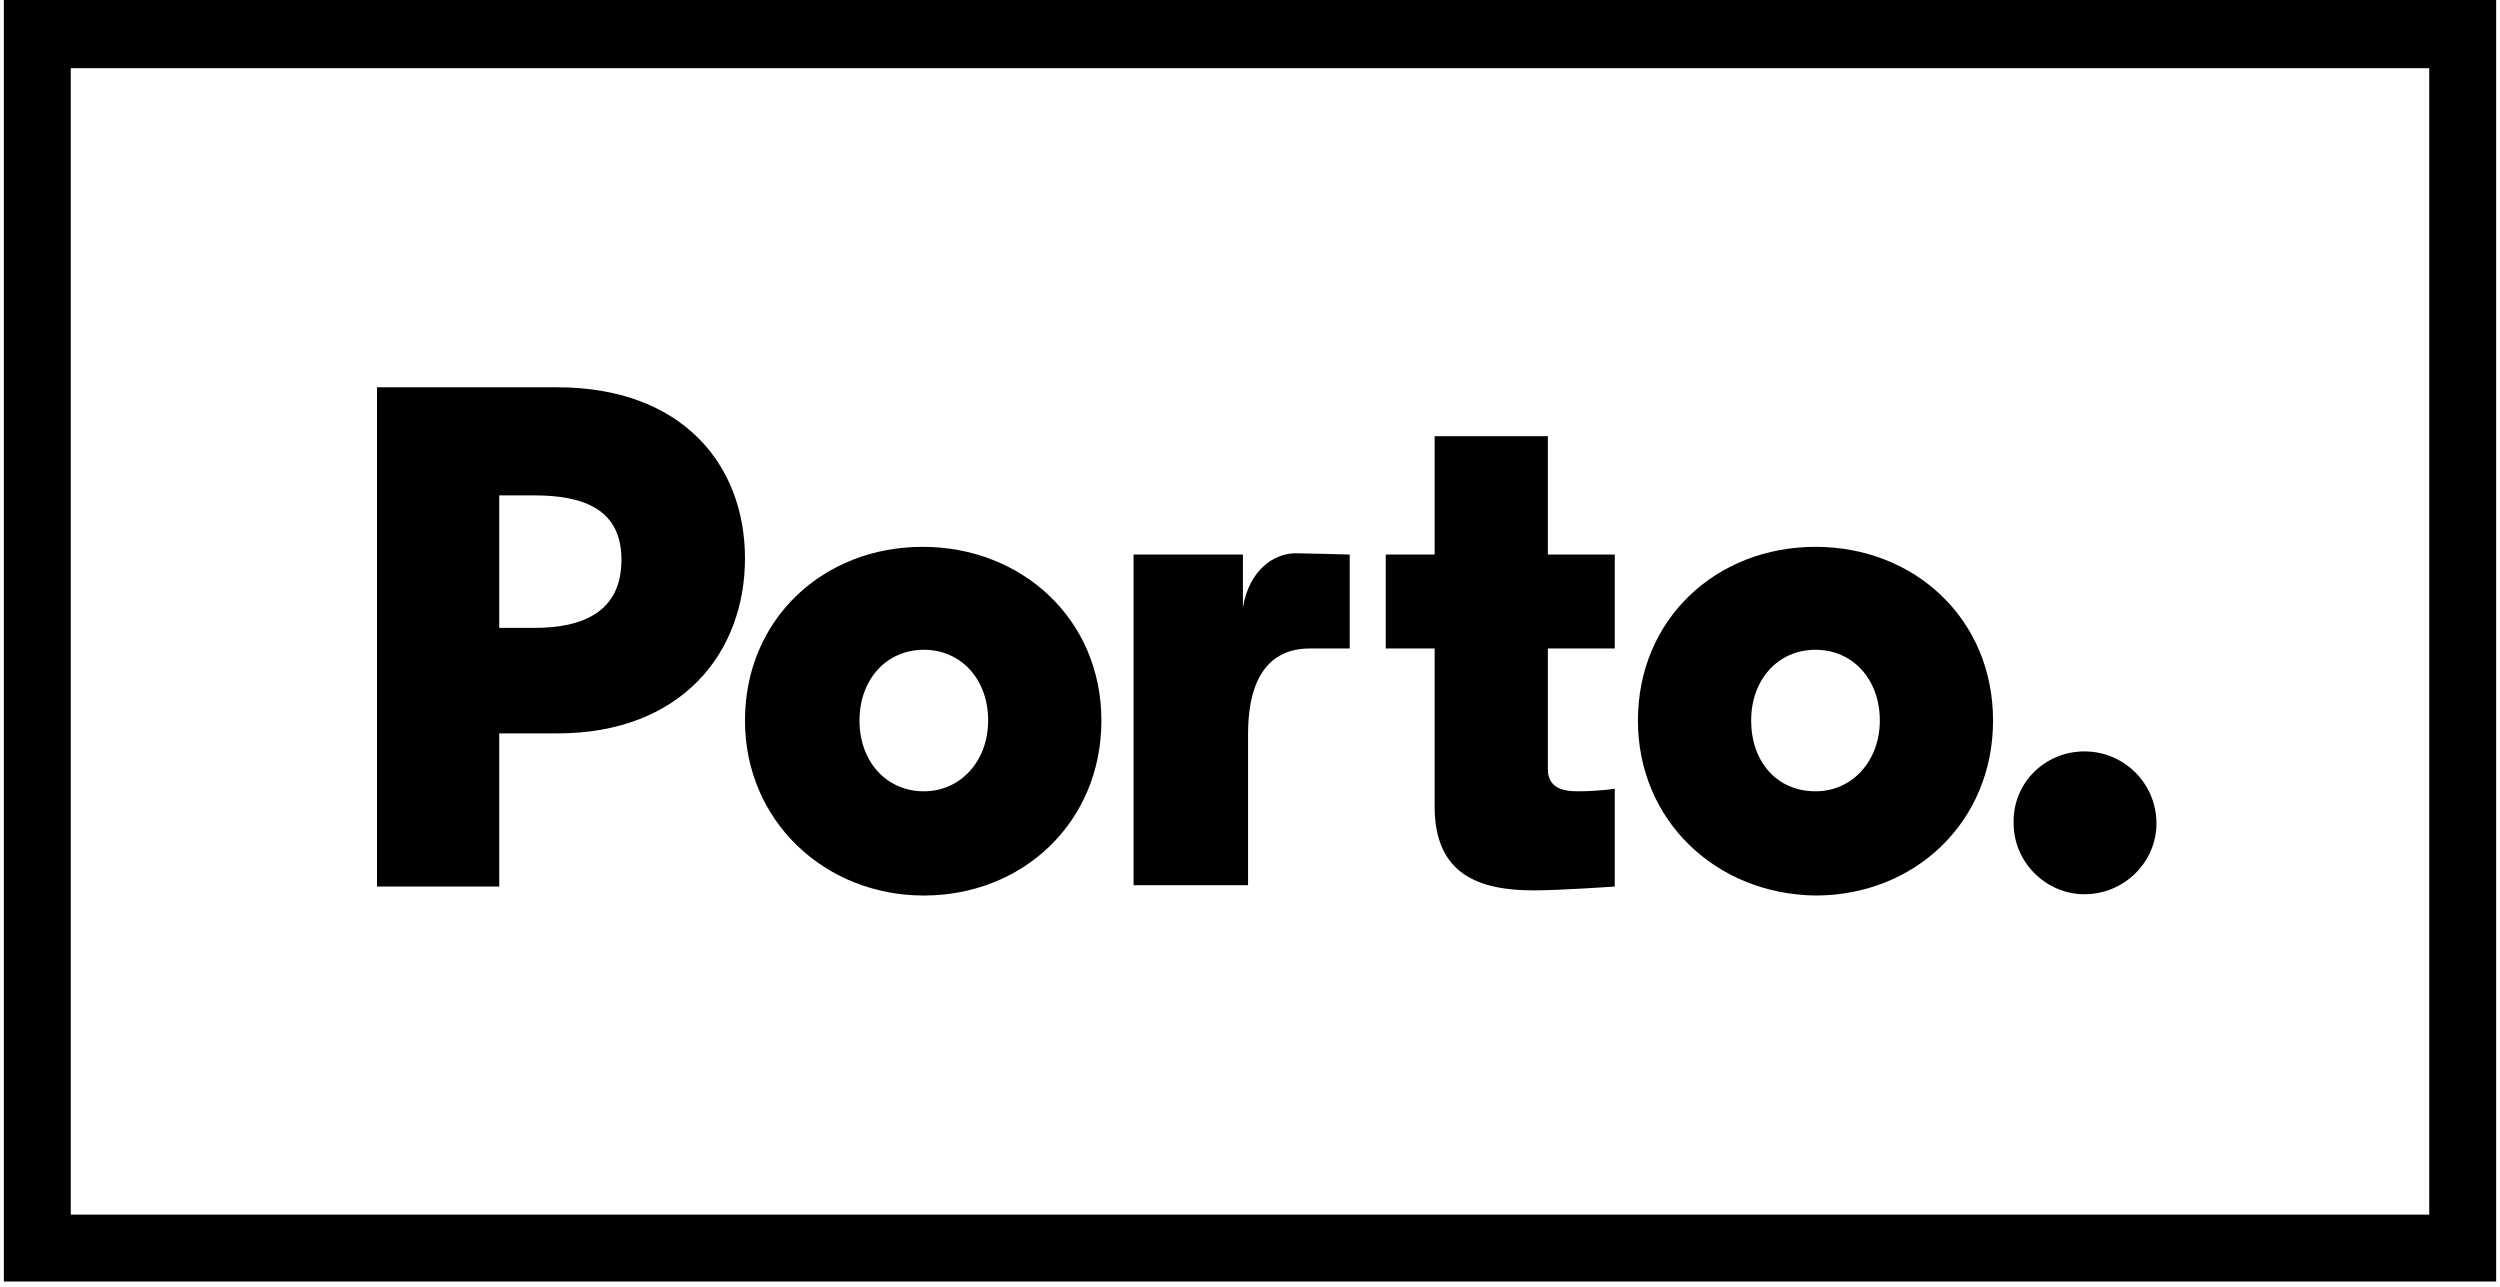
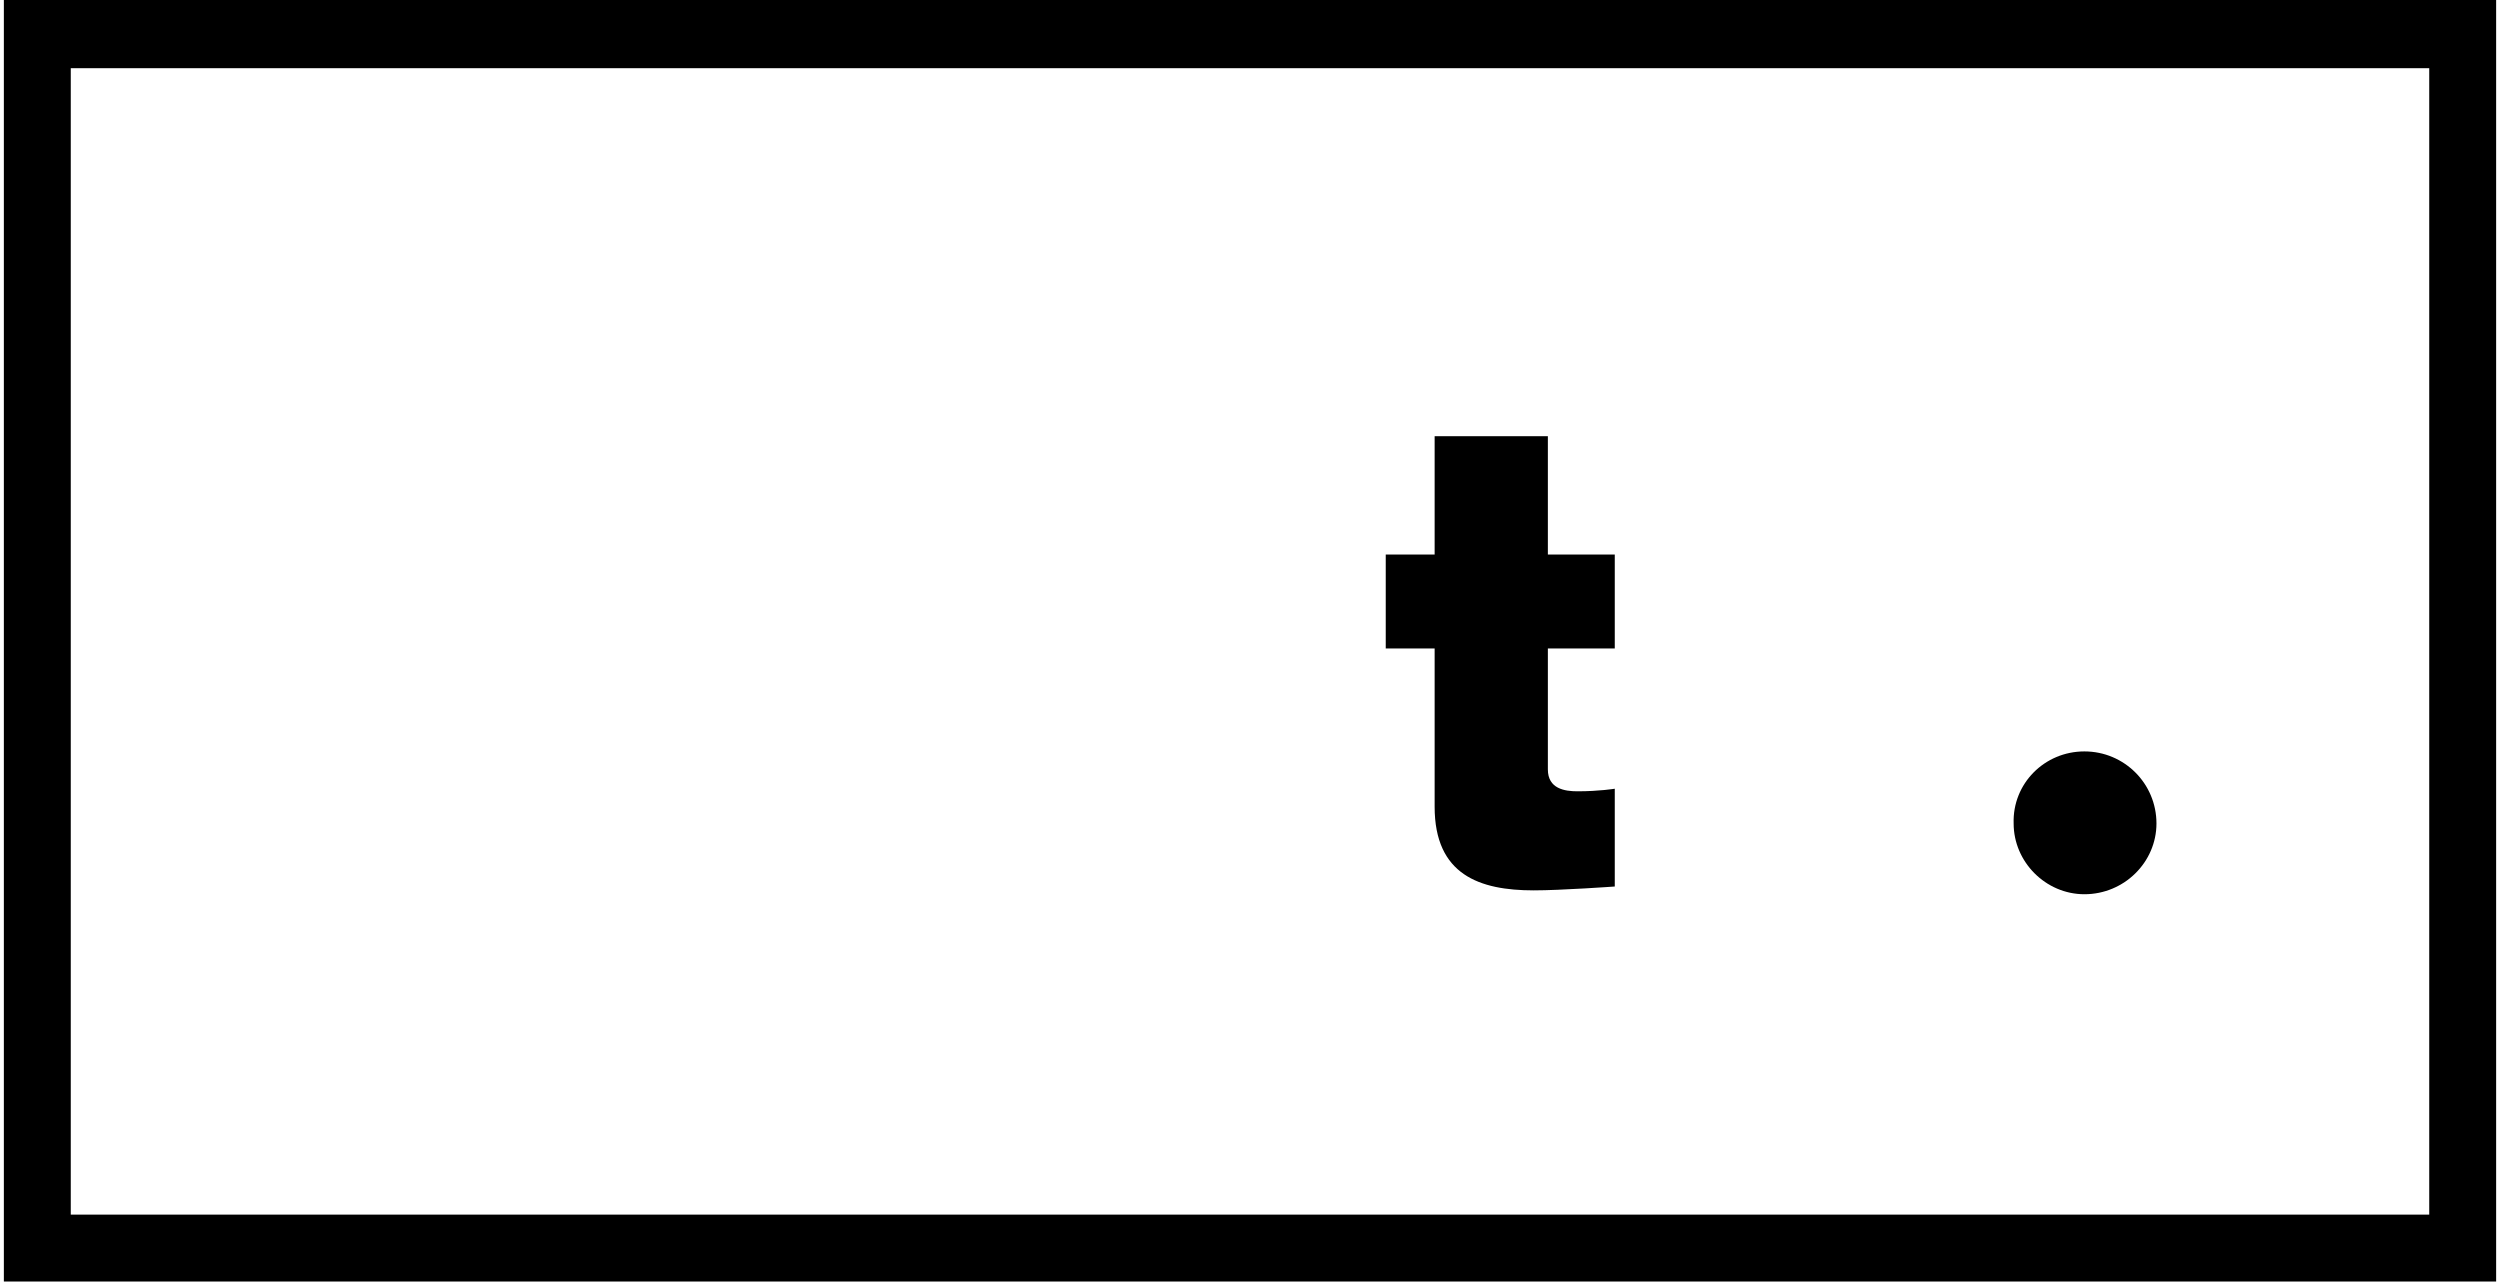
<svg xmlns="http://www.w3.org/2000/svg" version="1.1" id="Layer_1" x="0px" y="0px" viewBox="0 0 194.3 100" style="enable-background:new 0 0 194.3 100;">
  <g>
-     <path d="M188.8,5.3v89.1H5.5V5.3H188.8z M0.3,0v99.6H194V0H0.3z" />
-     <path d="M38.8,38.4v10.4h2.7c3.9,0,6.8-1.3,6.8-5.3c0-3.9-2.9-5-6.8-5h-2.7V38.4z M38.8,68.9h-9.5V30.1h14c9.7,0,14.6,6,14.6,13.3   S53,57,43.3,57h-4.5V68.9z" />
-     <path d="M66.8,56c0,3.2,2.1,5.5,5,5.5s5-2.4,5-5.5c0-3.2-2.1-5.5-5-5.5S66.8,52.8,66.8,56 M57.9,56c0-7.9,6.1-13.5,13.8-13.5   S85.6,48.1,85.6,56s-6.1,13.6-13.8,13.6S57.9,63.8,57.9,56" />
-     <path d="M105,50.4h-3.2C98,50.4,97,53.7,97,57v11.8h-8.9V43.1h8.5v4.1c0.5-2.9,2.4-4.2,4.1-4.2c0.7,0,4.2,0.1,4.2,0.1v7.3H105z" />
+     <path d="M188.8,5.3v89.1H5.5V5.3z M0.3,0v99.6H194V0H0.3z" />
    <path d="M120.3,33.9v9.2h5.2v7.3h-5.2v9.4c0,1.5,1.3,1.7,2.3,1.7c1.7,0,2.9-0.2,2.9-0.2v7.6c0,0-4.2,0.3-6.3,0.3   c-4.2,0-7.7-1.2-7.7-6.5V50.4h-3.8v-7.3h3.8v-9.2H120.3z" />
-     <path d="M136.1,56c0,3.2,2,5.5,5,5.5c2.9,0,5-2.4,5-5.5c0-3.2-2.1-5.5-5-5.5C138.2,50.5,136.1,52.8,136.1,56 M127.3,56   c0-7.9,6.1-13.5,13.8-13.5s13.8,5.6,13.8,13.5s-6.1,13.6-13.8,13.6C133.4,69.5,127.3,63.8,127.3,56" />
    <path d="M162,58.4c3.1,0,5.6,2.5,5.6,5.6c0,3-2.5,5.5-5.6,5.5c-3,0-5.5-2.5-5.5-5.5C156.4,60.9,158.9,58.4,162,58.4" />
  </g>
</svg>